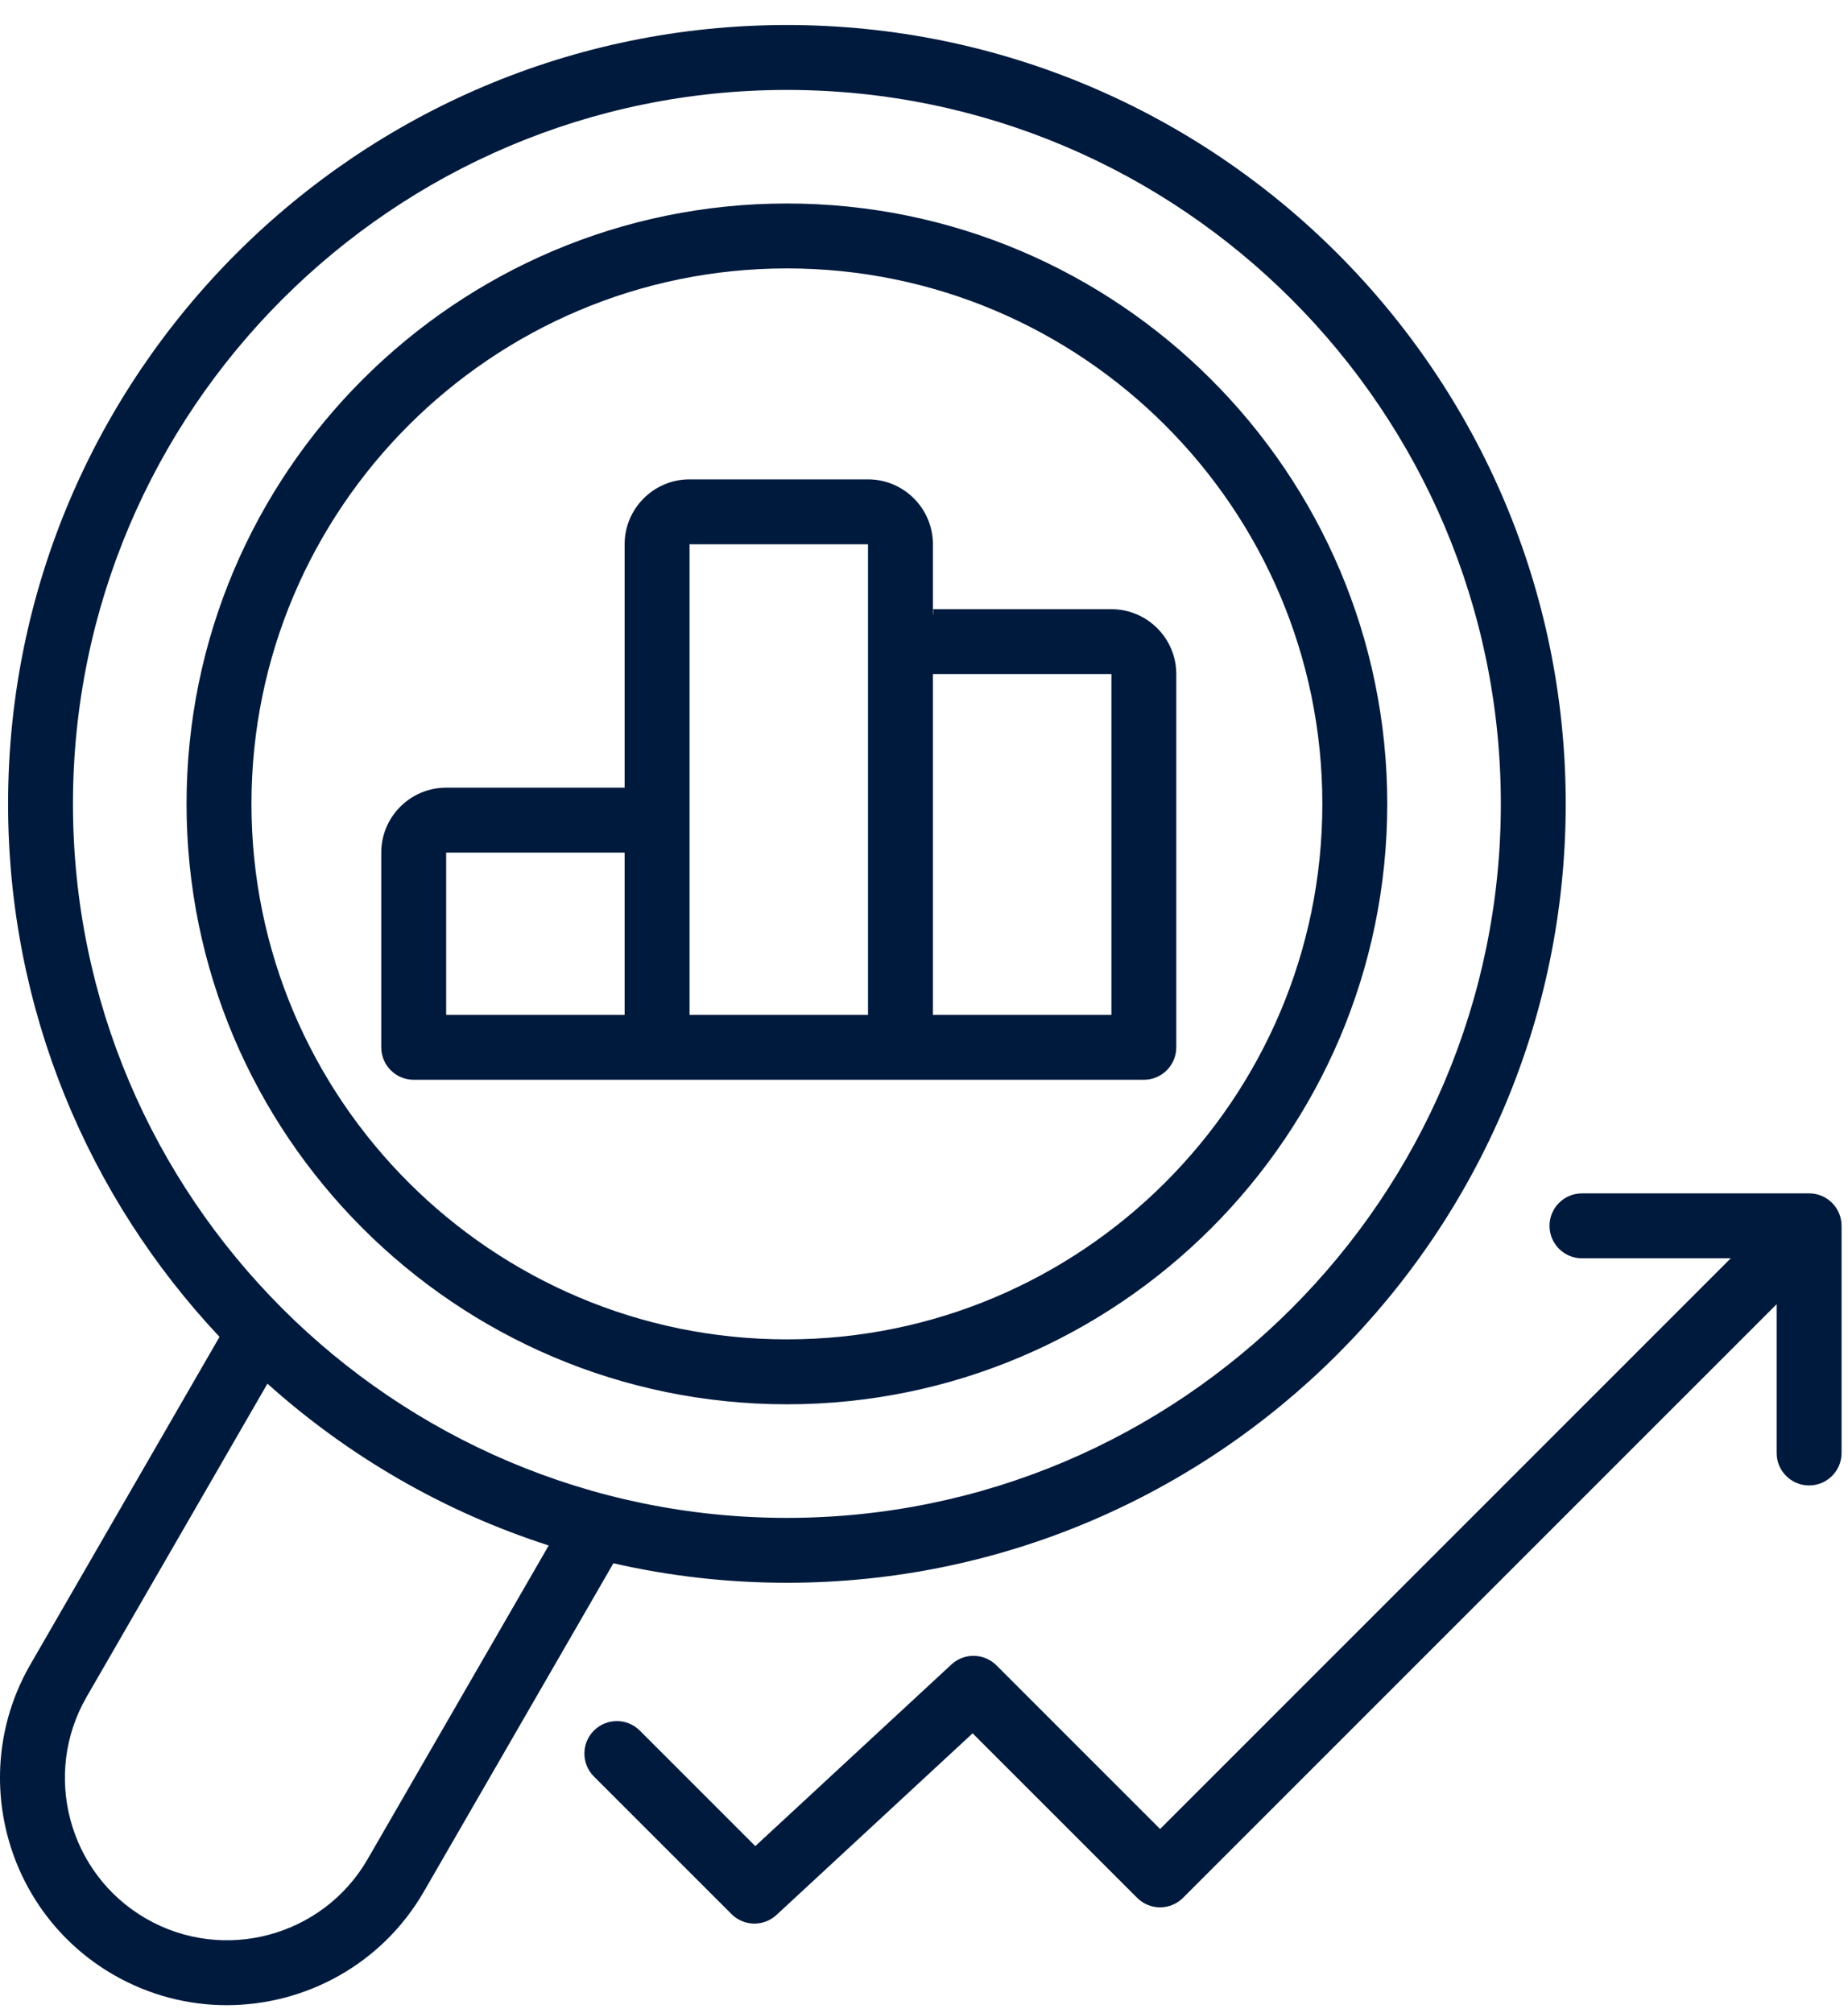
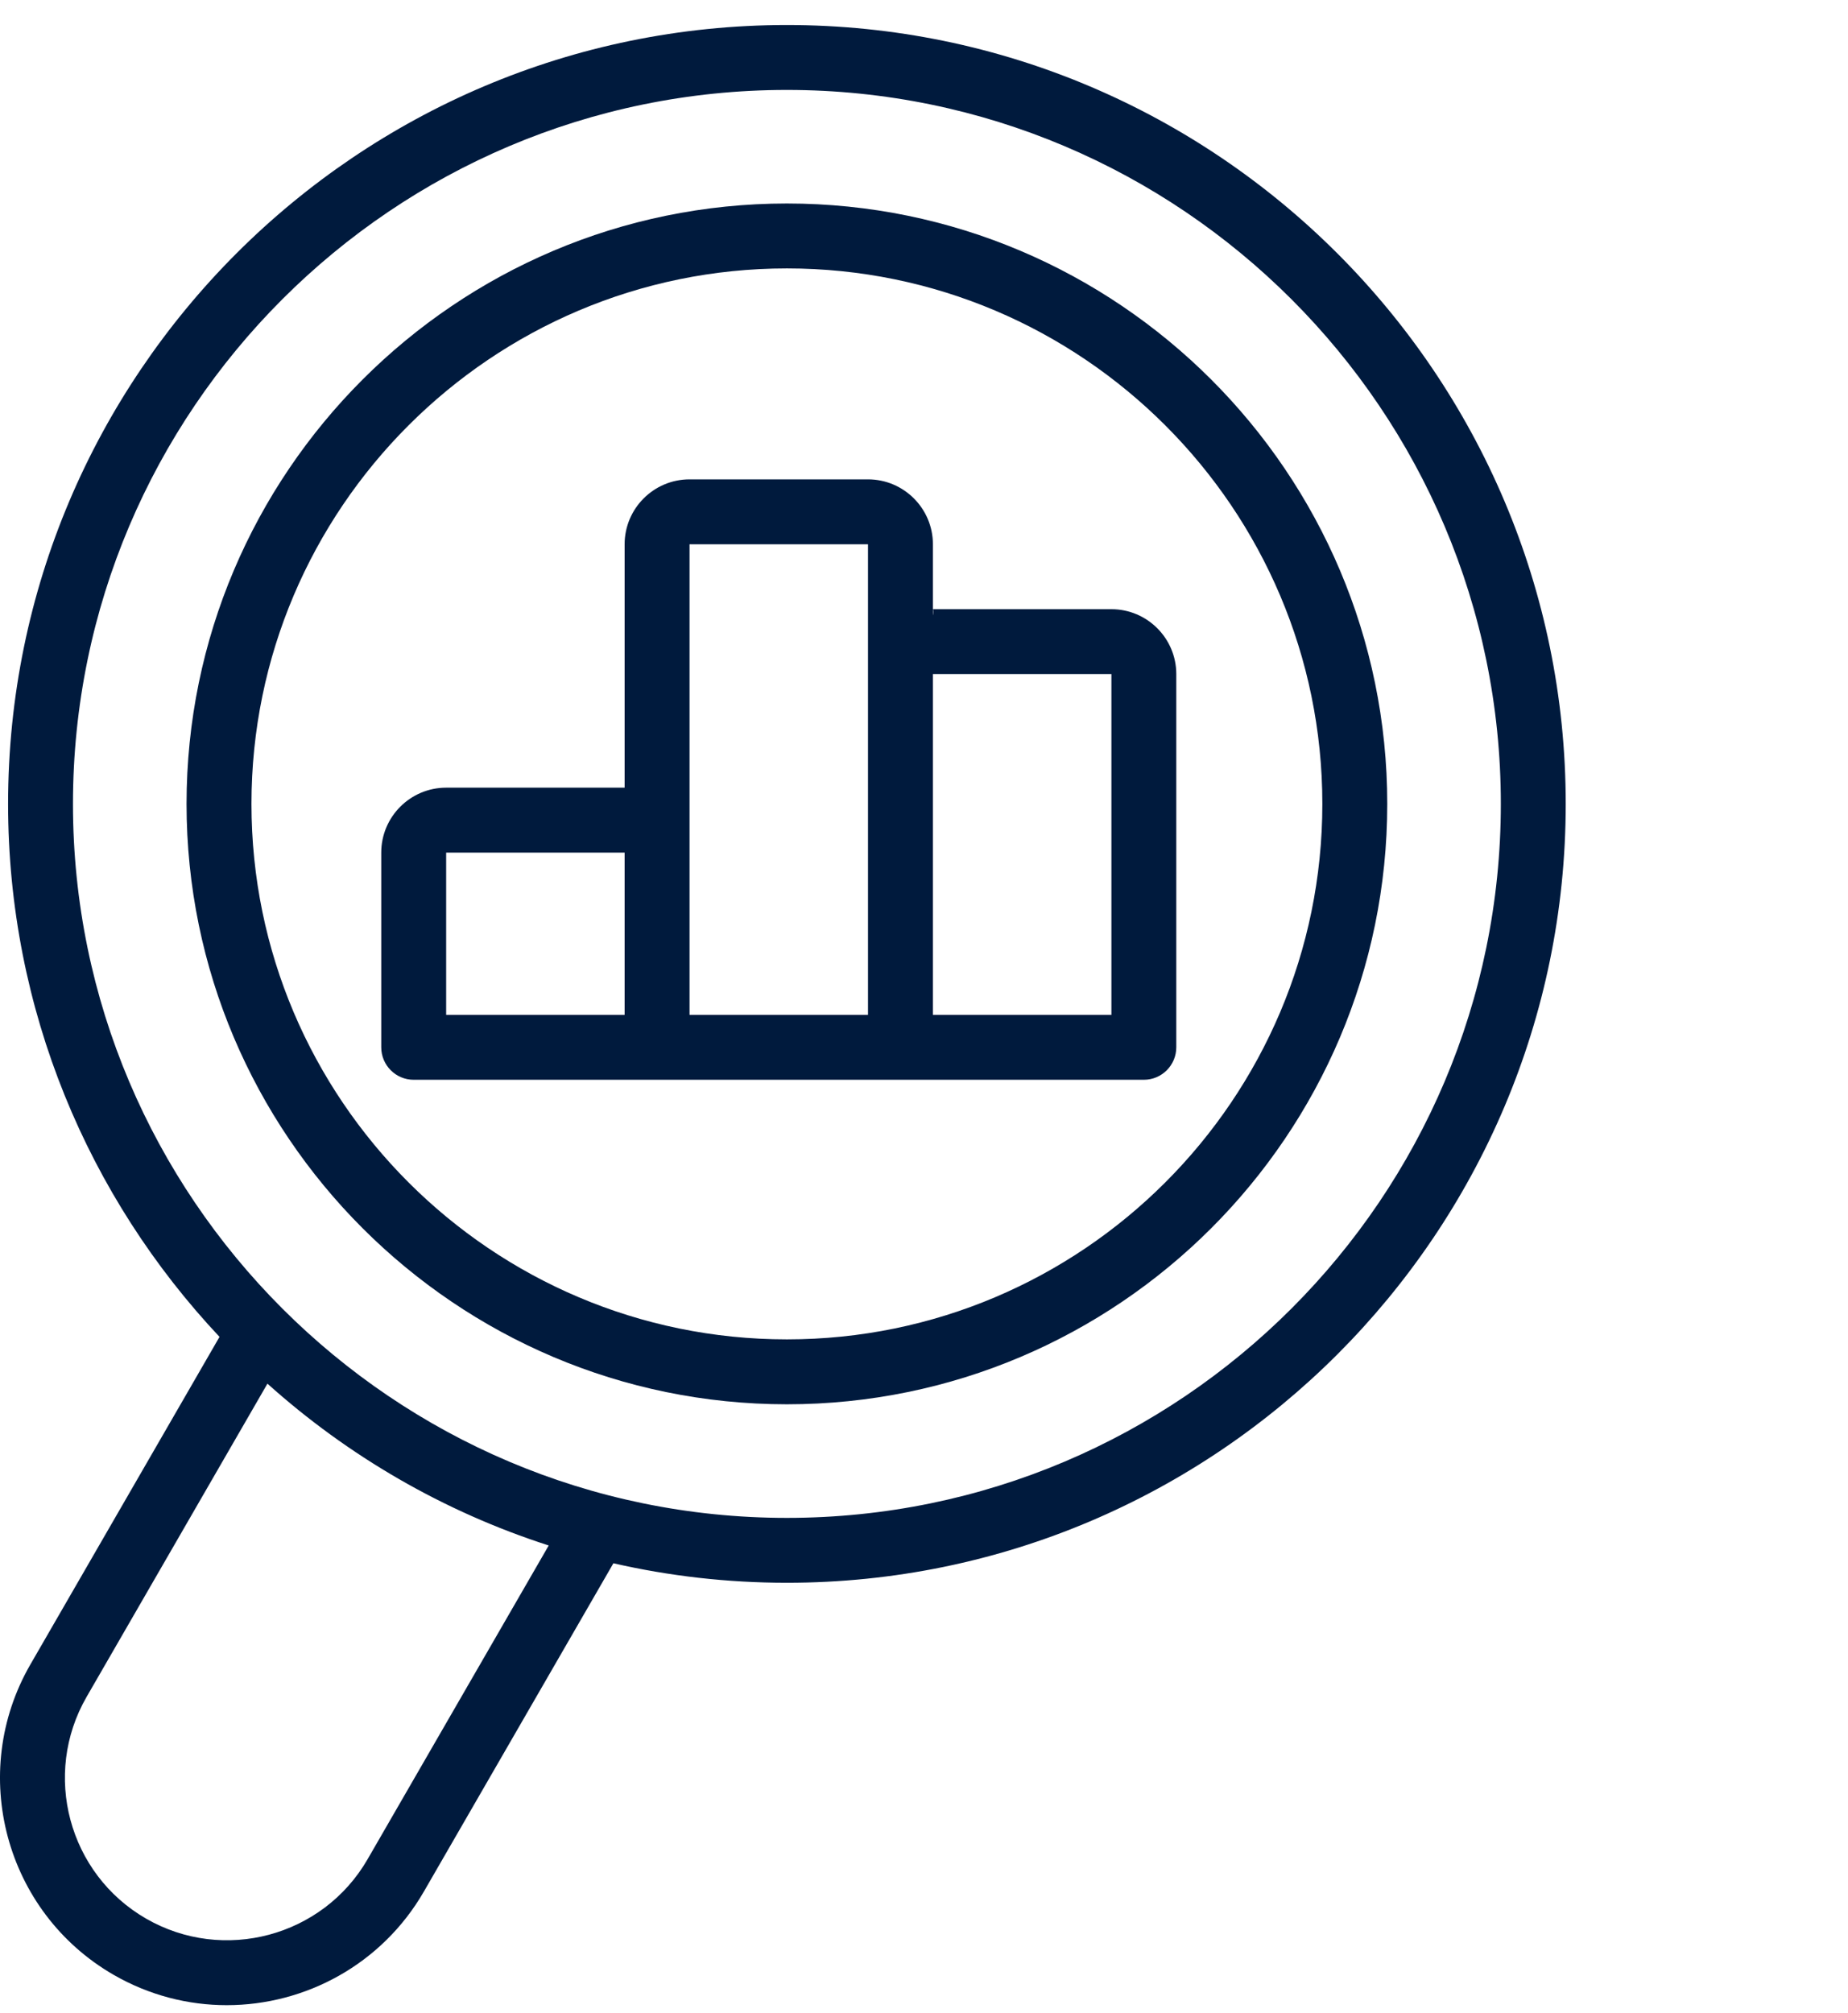
<svg xmlns="http://www.w3.org/2000/svg" width="56" height="61" viewBox="0 0 56 61" fill="none">
-   <path d="M54.822 36.16H47.938C47.395 36.16 46.955 36.6 46.955 37.144C46.955 37.687 47.395 38.127 47.938 38.127H52.447L35.154 55.42L30.195 50.461C29.821 50.087 29.219 50.076 28.831 50.435L22.888 55.938L19.388 52.438C19.004 52.054 18.381 52.054 17.997 52.438C17.613 52.822 17.613 53.445 17.997 53.829L22.167 57.998C22.358 58.19 22.61 58.286 22.862 58.286C23.102 58.286 23.341 58.199 23.53 58.024L29.473 52.521L34.459 57.506C34.843 57.89 35.465 57.89 35.849 57.506L53.838 39.518V44.027C53.838 44.57 54.278 45.01 54.821 45.01C55.364 45.01 55.805 44.57 55.805 44.027V37.143C55.805 36.6 55.365 36.16 54.822 36.16Z" fill="#001A3D" />
  <path d="M19.912 32.718H27.287H34.662C35.205 32.718 35.645 32.277 35.645 31.734V20.425C35.645 19.341 34.763 18.459 33.679 18.459H28.274C28.283 18.521 28.282 18.584 28.27 18.648V16.492C28.27 15.408 27.388 14.525 26.303 14.525H20.895C19.81 14.525 18.928 15.408 18.928 16.492V23.867H13.52C12.435 23.867 11.553 24.75 11.553 25.834V31.734C11.553 32.277 11.993 32.718 12.536 32.718L19.912 32.718ZM28.27 20.425H33.679V30.751H28.27V20.425ZM20.895 16.492H26.303V30.751H20.895V16.492ZM13.52 25.834H18.928V30.751H13.52V25.834Z" fill="#001A3D" />
  <path d="M23.846 42.551C33.877 42.551 42.038 34.39 42.038 24.358C42.038 14.327 33.877 6.166 23.846 6.166C13.815 6.166 5.653 14.327 5.653 24.358C5.653 34.39 13.815 42.551 23.846 42.551ZM23.846 8.133C32.793 8.133 40.071 15.412 40.071 24.358C40.071 33.305 32.793 40.584 23.846 40.584C14.899 40.584 7.62 33.305 7.62 24.358C7.62 15.412 14.899 8.133 23.846 8.133Z" fill="#001A3D" />
  <path d="M3.44 59.837C4.522 60.461 5.703 60.758 6.871 60.758C9.251 60.758 11.57 59.523 12.844 57.317L18.588 47.368C20.279 47.755 22.039 47.959 23.845 47.959C36.859 47.959 47.446 37.372 47.446 24.359C47.446 11.345 36.859 0.758 23.845 0.758C10.832 0.758 0.245 11.345 0.245 24.359C0.245 30.6 2.681 36.283 6.652 40.508L0.921 50.434C-0.977 53.721 0.153 57.939 3.44 59.837ZM23.845 2.725C35.775 2.725 45.48 12.43 45.48 24.359C45.48 36.288 35.775 45.993 23.845 45.993C11.916 45.993 2.211 36.288 2.211 24.359C2.211 12.43 11.916 2.725 23.845 2.725ZM2.624 51.417L8.104 41.926C10.543 44.114 13.438 45.803 16.628 46.829L11.14 56.334C9.785 58.682 6.772 59.489 4.424 58.134C2.076 56.778 1.269 53.765 2.624 51.417Z" fill="#001A3D" />
</svg>